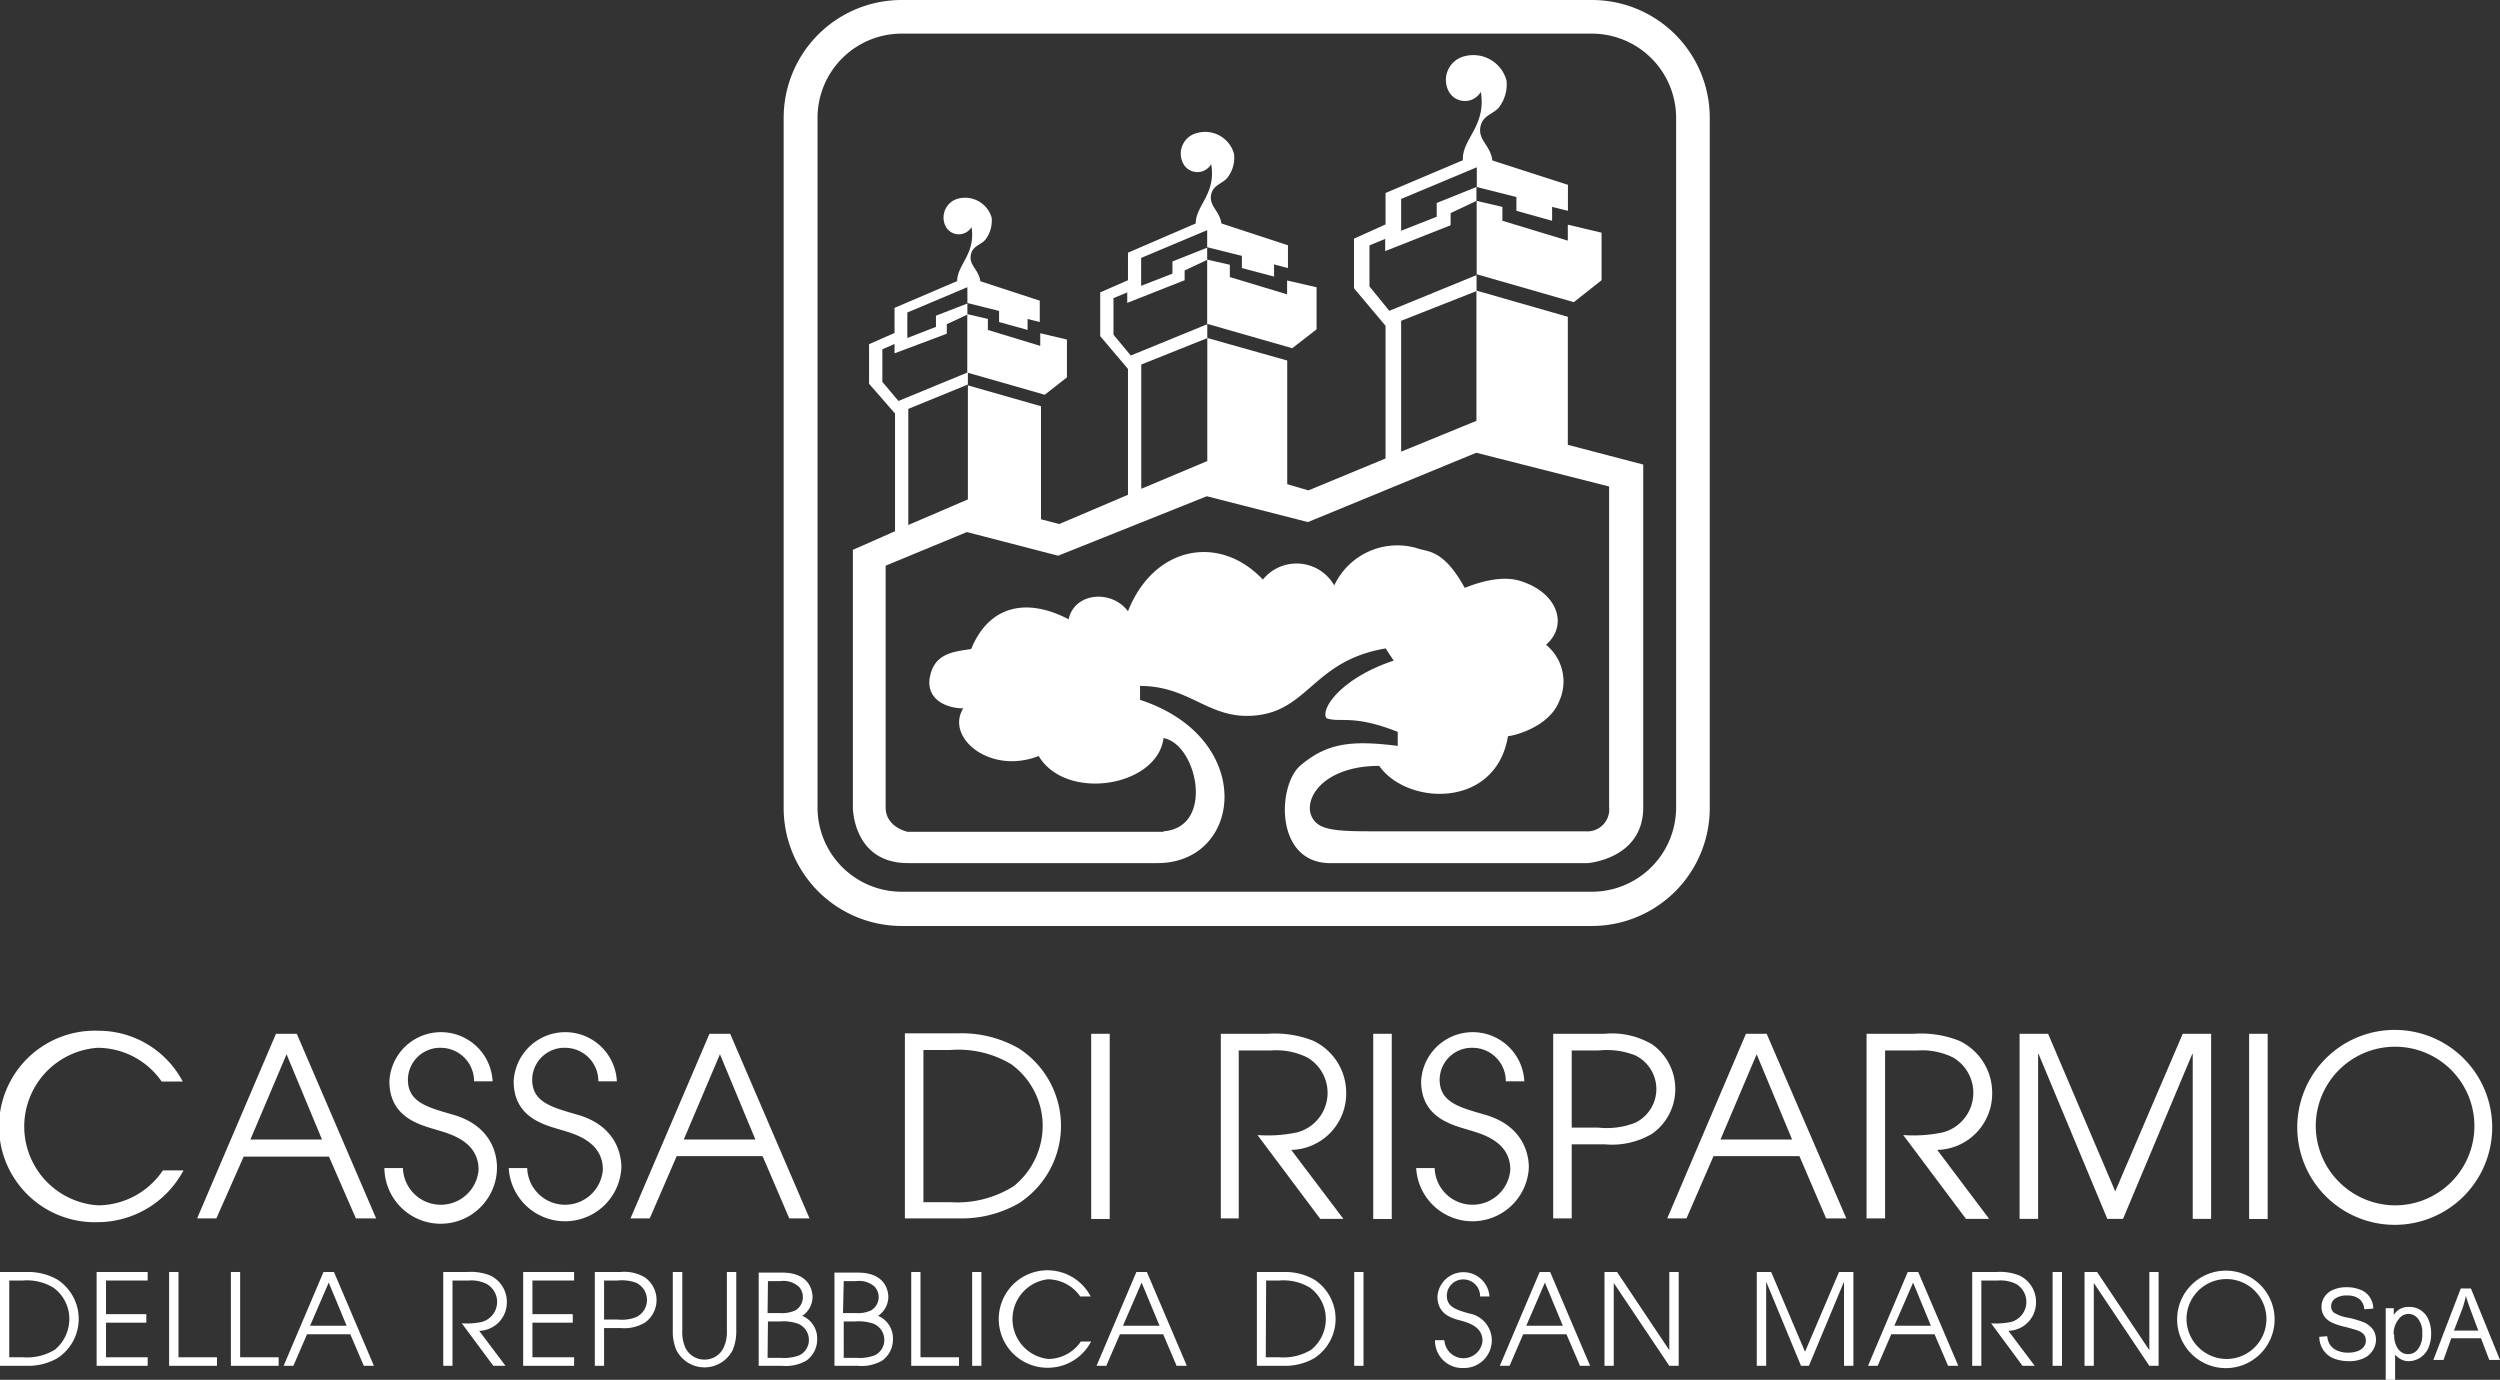
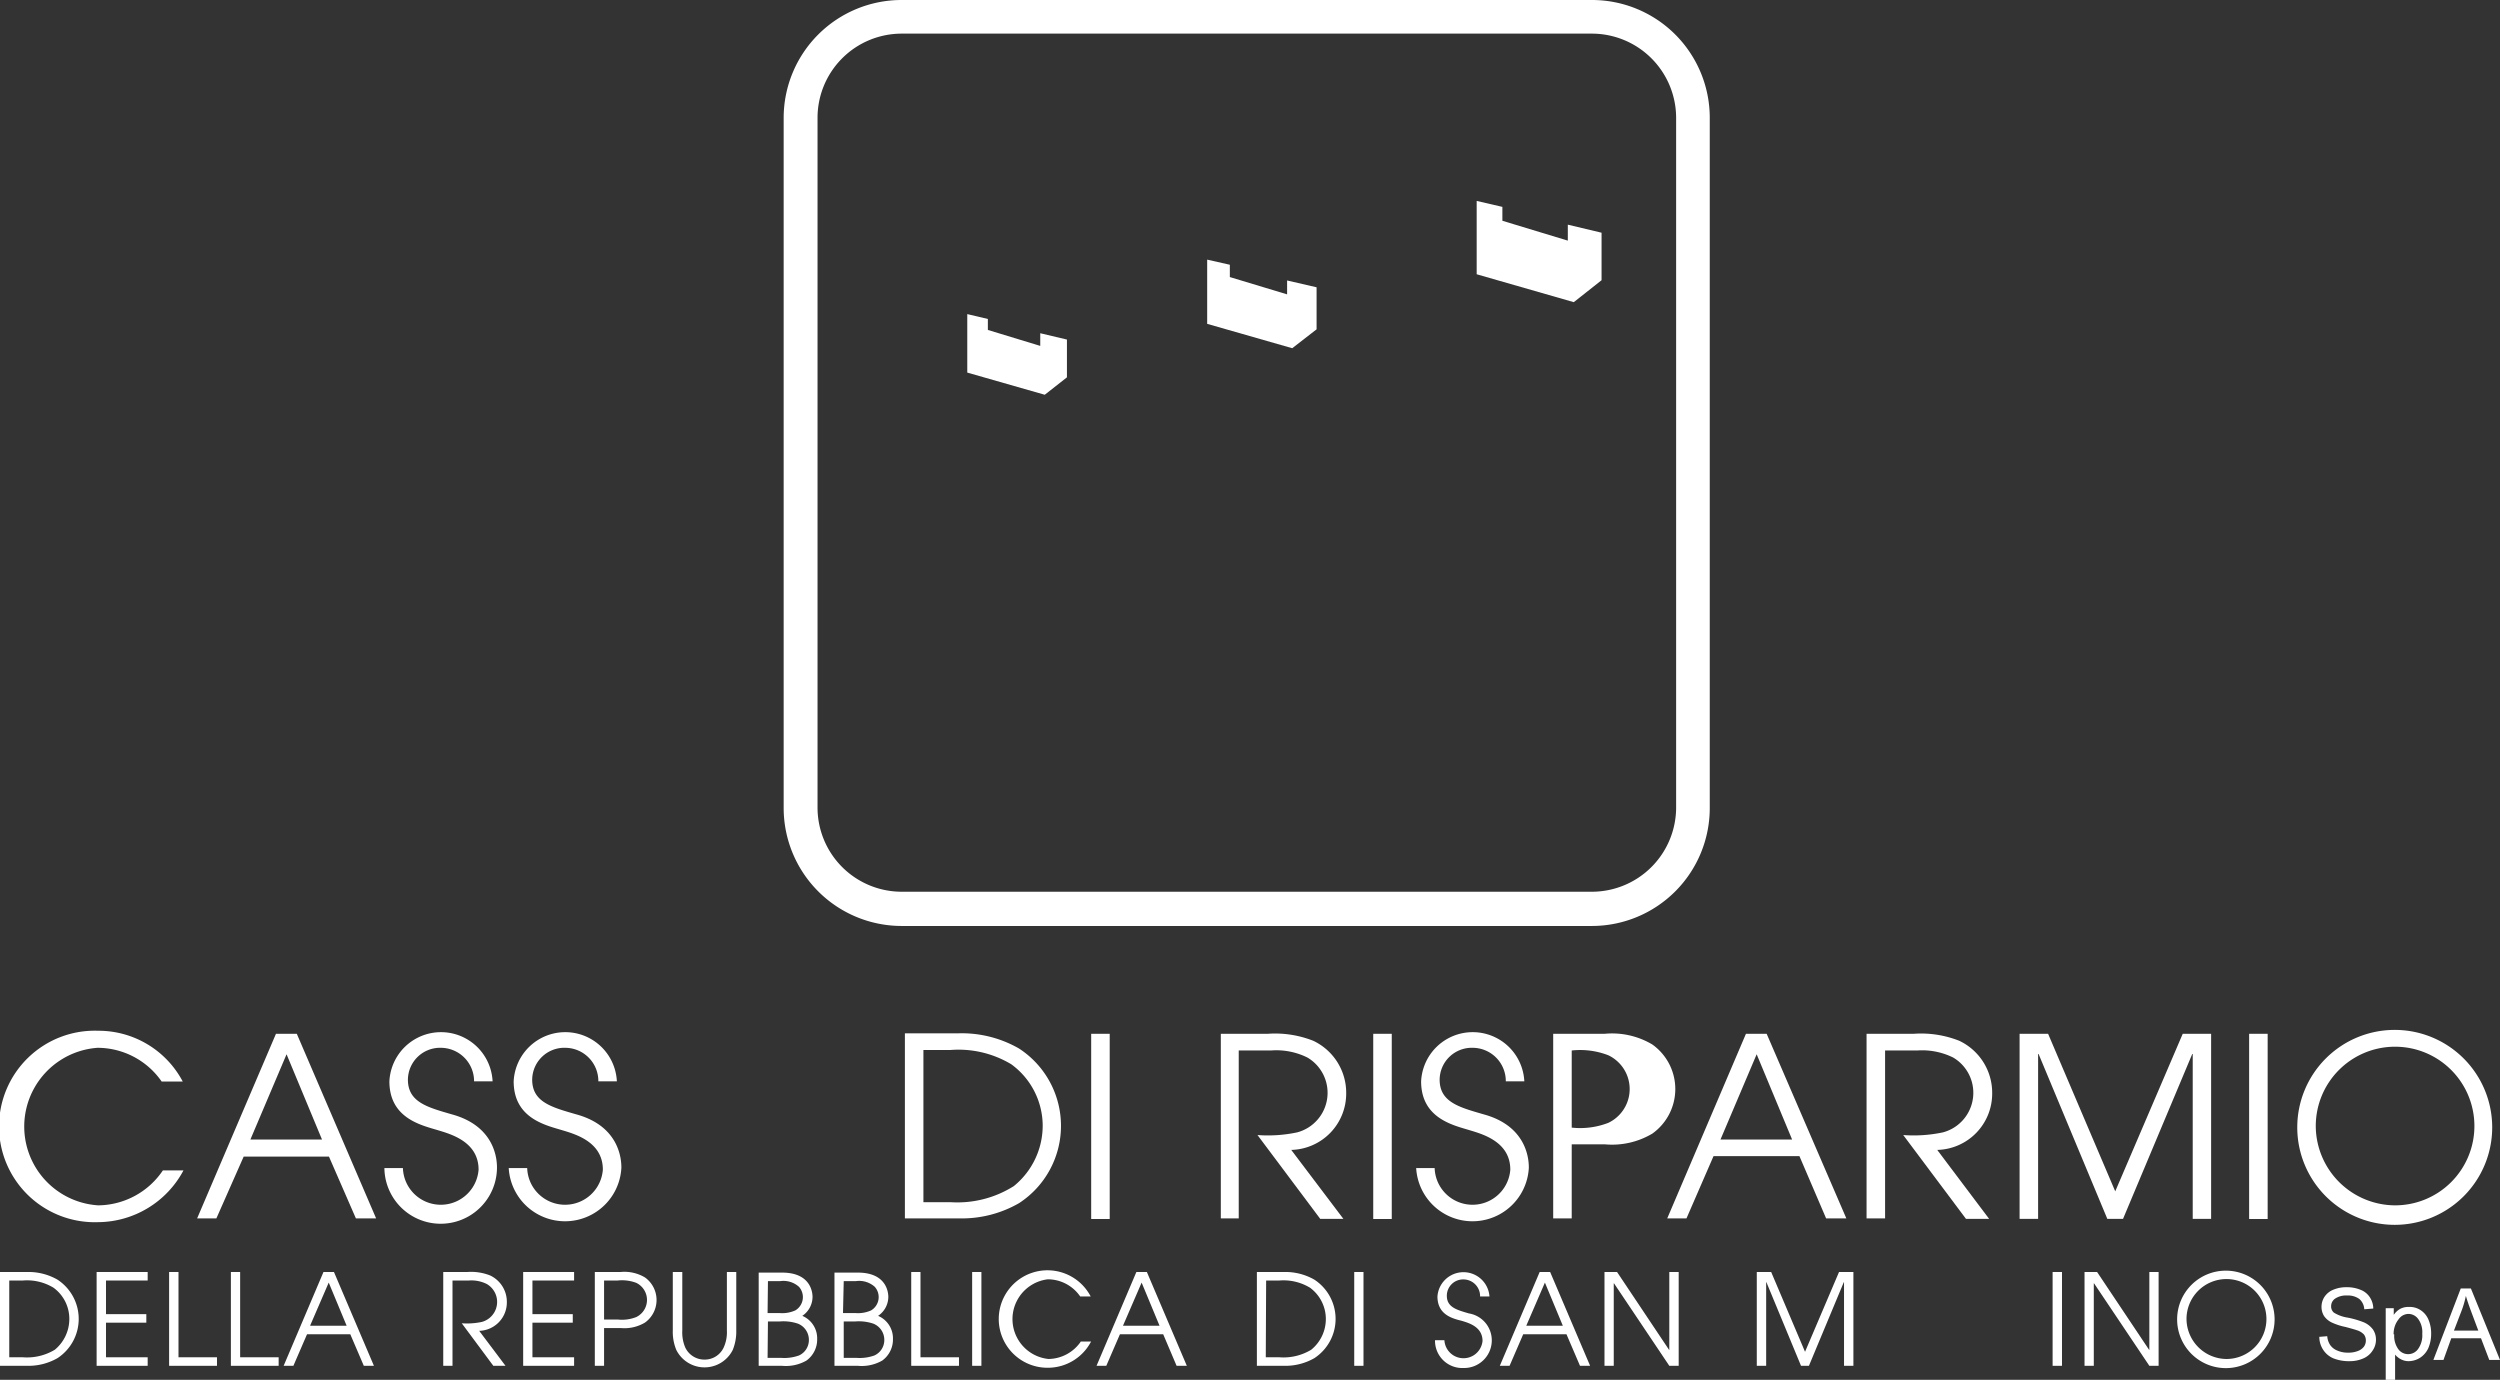
<svg xmlns="http://www.w3.org/2000/svg" viewBox="0 0 205.19 113.25">
  <rect x="0" y="0" width="205.19" height="113.25" fill="#333333" stroke="none" />
  <defs>
    <style>.cls-1,.cls-2{fill:#fff;}.cls-2{fill-rule:evenodd;}</style>
  </defs>
  <title>Asset 5</title>
  <g id="Layer_2" data-name="Layer 2">
    <g id="design">
      <path class="cls-1" d="M0,112.1H2.23a4.79,4.79,0,0,0,2.49-.63,3.85,3.85,0,0,0,0-6.44,4.79,4.79,0,0,0-2.49-.63H0v7.7m.76-7H1.87a4.19,4.19,0,0,1,2.52.59,3.16,3.16,0,0,1,1.3,2.55,3.28,3.28,0,0,1-1.19,2.54,4.42,4.42,0,0,1-2.63.62H.76Z" />
      <polyline class="cls-1" points="7.93 112.1 12.12 112.1 12.12 111.4 8.7 111.4 8.7 108.56 12.01 108.56 12.01 107.86 8.7 107.86 8.7 105.1 12.12 105.1 12.12 104.4 7.93 104.4 7.93 112.1" />
      <polyline class="cls-1" points="13.88 112.1 17.81 112.1 17.81 111.4 14.65 111.4 14.65 104.4 13.88 104.4 13.88 112.1" />
      <polyline class="cls-1" points="18.95 112.1 22.87 112.1 22.87 111.4 19.71 111.4 19.71 104.4 18.95 104.4 18.95 112.1" />
      <path class="cls-1" d="M23.28,112.1h.8l1.12-2.59h3.55l1.11,2.59h.83l-3.28-7.7h-.86l-3.27,7.7m3.7-6.83,1.47,3.54h-3Z" />
      <path class="cls-1" d="M36.38,112.1h.76v-7h1.34a2.82,2.82,0,0,1,1.48.29,1.7,1.7,0,0,1-.42,3.11,5.87,5.87,0,0,1-1.64.11l2.59,3.49h1l-2.16-2.87a2.33,2.33,0,0,0,2.27-2.34,2.39,2.39,0,0,0-1.36-2.2,4.24,4.24,0,0,0-1.88-.29H36.38v7.7" />
      <polyline class="cls-1" points="42.94 112.1 47.12 112.1 47.12 111.4 43.7 111.4 43.7 108.56 47.01 108.56 47.01 107.86 43.7 107.86 43.7 105.1 47.12 105.1 47.12 104.4 42.94 104.4 42.94 112.1" />
      <path class="cls-1" d="M48.82,112.1h.76V109h1.36a3.28,3.28,0,0,0,2-.45,2.28,2.28,0,0,0,0-3.7,3.28,3.28,0,0,0-2-.45H48.82v7.7m.76-7h1.11a3.34,3.34,0,0,1,1.53.19,1.56,1.56,0,0,1,0,2.81,3.18,3.18,0,0,1-1.53.2H49.58Z" />
      <path class="cls-1" d="M55.22,104.4v4.8a3.88,3.88,0,0,0,.29,1.6,2.59,2.59,0,0,0,4.63,0,4,4,0,0,0,.29-1.6v-4.8h-.77v4.8a3,3,0,0,1-.26,1.39,1.71,1.71,0,0,1-1.58,1,1.73,1.73,0,0,1-1.58-1A3.16,3.16,0,0,1,56,109.2v-4.8h-.76" />
      <path class="cls-1" d="M62.27,112.1h1.92a3.38,3.38,0,0,0,2-.43,2.13,2.13,0,0,0,.88-1.78A2,2,0,0,0,65.85,108a1.89,1.89,0,0,0,.84-1.55c0-.31-.1-2-2.5-2H62.27v7.7m.76-3.69H64a3.72,3.72,0,0,1,1.49.18,1.43,1.43,0,0,1,.9,1.3,1.39,1.39,0,0,1-.81,1.31,3.57,3.57,0,0,1-1.45.2H63Zm0-3.31h1a1.91,1.91,0,0,1,1.55.47,1.27,1.27,0,0,1-.3,1.93,2.62,2.62,0,0,1-1.31.22H63Z" />
      <path class="cls-1" d="M68.49,112.1h1.92a3.38,3.38,0,0,0,2-.43,2.13,2.13,0,0,0,.88-1.78A2,2,0,0,0,72.07,108a1.89,1.89,0,0,0,.84-1.55c0-.31-.1-2-2.5-2H68.49v7.7m.76-3.69h.94a3.72,3.72,0,0,1,1.49.18,1.43,1.43,0,0,1,.9,1.3,1.39,1.39,0,0,1-.81,1.31,3.57,3.57,0,0,1-1.45.2H69.25Zm0-3.31h1a1.91,1.91,0,0,1,1.55.47,1.27,1.27,0,0,1-.3,1.93,2.62,2.62,0,0,1-1.31.22h-1Z" />
      <polyline class="cls-1" points="74.79 112.1 78.71 112.1 78.71 111.4 75.55 111.4 75.55 104.4 74.79 104.4 74.79 112.1" />
      <rect class="cls-1" x="79.79" y="104.4" width="0.76" height="7.7" />
      <path class="cls-1" d="M88.73,110.08a3.27,3.27,0,0,1-2.67,1.46A3.29,3.29,0,0,1,86,105a3.24,3.24,0,0,1,2.66,1.41h.86a4,4,0,1,0-3.5,5.85,4,4,0,0,0,3.53-2.15h-.86" />
      <path class="cls-1" d="M90,112.1h.8l1.12-2.59h3.55l1.1,2.59h.84l-3.28-7.7h-.86L90,112.1m3.7-6.83,1.47,3.54h-3Z" />
      <path class="cls-1" d="M103.16,112.1h2.23a4.79,4.79,0,0,0,2.49-.63,3.85,3.85,0,0,0,0-6.44,4.79,4.79,0,0,0-2.49-.63h-2.23v7.7m.76-7H105a4.21,4.21,0,0,1,2.52.59,3.19,3.19,0,0,1,1.3,2.55,3.25,3.25,0,0,1-1.2,2.54,4.39,4.39,0,0,1-2.62.62h-1.11Z" />
      <rect class="cls-1" x="111.15" y="104.4" width="0.76" height="7.7" />
      <path class="cls-1" d="M117.78,110a2.24,2.24,0,0,0,2.35,2.28,2.27,2.27,0,0,0,2.31-2.25,2.24,2.24,0,0,0-1.88-2.23c-1-.29-1.81-.51-1.81-1.45a1.34,1.34,0,0,1,1.38-1.34,1.37,1.37,0,0,1,1.35,1.4h.77a2.14,2.14,0,0,0-4.27,0c0,1.53,1.29,1.82,2,2,.51.16,1.7.46,1.7,1.65a1.57,1.57,0,0,1-3.13-.06h-.76" />
      <path class="cls-1" d="M123.1,112.1h.8l1.12-2.59h3.55l1.11,2.59h.83l-3.28-7.7h-.86l-3.27,7.7m3.7-6.83,1.47,3.54h-3Z" />
      <polyline class="cls-1" points="131.69 112.1 132.45 112.1 132.45 105.33 132.47 105.33 137.01 112.1 137.78 112.1 137.78 104.4 137.01 104.4 137.01 110.79 136.99 110.79 132.72 104.4 131.69 104.4 131.69 112.1" />
      <polyline class="cls-1" points="144.19 112.1 144.96 112.1 144.96 105.24 144.98 105.24 147.82 112.1 148.47 112.1 151.33 105.24 151.35 105.24 151.35 112.1 152.12 112.1 152.12 104.4 150.94 104.4 148.15 110.95 145.37 104.4 144.19 104.4 144.19 112.1" />
-       <path class="cls-1" d="M153.32,112.1h.79l1.12-2.59h3.55l1.11,2.59h.84l-3.29-7.7h-.86l-3.26,7.7m3.7-6.83,1.46,3.54h-3Z" />
-       <path class="cls-1" d="M161.85,112.1h.77v-7H164a2.88,2.88,0,0,1,1.49.29,1.71,1.71,0,0,1-.42,3.11,6,6,0,0,1-1.65.11L166,112.1h1l-2.16-2.87a2.33,2.33,0,0,0,2.27-2.34,2.4,2.4,0,0,0-1.36-2.2,4.27,4.27,0,0,0-1.88-.29h-2v7.7" />
      <rect class="cls-1" x="168.47" y="104.4" width="0.77" height="7.7" />
      <polyline class="cls-1" points="171.09 112.1 171.85 112.1 171.85 105.33 171.87 105.33 176.41 112.1 177.17 112.1 177.17 104.4 176.41 104.4 176.41 110.79 176.39 110.79 172.12 104.4 171.09 104.4 171.09 112.1" />
      <path class="cls-1" d="M178.69,108.29a4,4,0,1,0,4-4,4,4,0,0,0-4,4m.77,0a3.28,3.28,0,1,1,3.27,3.25A3.31,3.31,0,0,1,179.46,108.29Z" />
      <path class="cls-1" d="M13.37,96.06a6.47,6.47,0,0,1-5.31,2.87A6.48,6.48,0,0,1,8,86a6.41,6.41,0,0,1,5.27,2.77H15A7.82,7.82,0,0,0,8.06,84.6a7.86,7.86,0,1,0,0,15.71,8,8,0,0,0,7-4.25h-1.7" />
      <path class="cls-1" d="M16.18,100h1.58L20,94.93H27L29.21,100h1.66L24.36,84.85H22.65L16.18,100m7.34-13.47,2.91,7H20.55Z" />
      <path class="cls-1" d="M31.55,95.79a4.62,4.62,0,0,0,9.24.06c0-.45,0-3.38-3.71-4.39-2-.58-3.6-1-3.6-2.85A2.64,2.64,0,0,1,36.22,86a2.74,2.74,0,0,1,2.69,2.75h1.52a4.24,4.24,0,0,0-8.47,0c0,3,2.56,3.59,3.94,4,1,.31,3.38.91,3.38,3.25a3.11,3.11,0,0,1-6.21-.13H31.55" />
      <path class="cls-1" d="M41.75,95.79a4.63,4.63,0,0,0,9.25.06c0-.45,0-3.38-3.71-4.39-2-.58-3.61-1-3.61-2.85A2.64,2.64,0,0,1,46.43,86a2.73,2.73,0,0,1,2.68,2.75h1.52a4.24,4.24,0,0,0-8.47,0c0,3,2.56,3.59,3.94,4,1,.31,3.38.91,3.38,3.25a3.11,3.11,0,0,1-6.21-.13H41.75" />
-       <path class="cls-1" d="M51.75,100h1.58l2.21-5.11h7.05L64.78,100h1.66L59.93,84.85h-1.7L51.75,100m7.34-13.47,2.91,7H56.12Z" />
      <path class="cls-1" d="M74.27,100H78.7a9.42,9.42,0,0,0,4.94-1.25,7.57,7.57,0,0,0,0-12.69,9.42,9.42,0,0,0-4.94-1.25H74.27V100m1.52-13.82H78a8.42,8.42,0,0,1,5,1.17,6.26,6.26,0,0,1,2.58,5,6.39,6.39,0,0,1-2.37,5A8.67,8.67,0,0,1,78,98.67H75.79Z" />
      <rect class="cls-1" x="89.56" y="84.85" width="1.52" height="15.2" />
      <path class="cls-1" d="M100.15,100h1.52V86.22h2.64a5.73,5.73,0,0,1,3,.58,3.36,3.36,0,0,1-.84,6.14,11.6,11.6,0,0,1-3.26.22l5.15,6.88h1.9l-4.28-5.66a4.62,4.62,0,0,0,4.51-4.62,4.72,4.72,0,0,0-2.71-4.34,8.51,8.51,0,0,0-3.73-.57h-3.85V100" />
      <rect class="cls-1" x="112.71" y="84.85" width="1.52" height="15.2" />
      <path class="cls-1" d="M116.23,95.79a4.63,4.63,0,0,0,9.25.06c0-.45,0-3.38-3.71-4.39-2-.58-3.61-1-3.61-2.85A2.64,2.64,0,0,1,120.91,86a2.73,2.73,0,0,1,2.68,2.75h1.52a4.24,4.24,0,0,0-8.47,0c0,3,2.57,3.59,3.94,4,1,.31,3.38.91,3.38,3.25a3.11,3.11,0,0,1-6.21-.13h-1.52" />
-       <path class="cls-1" d="M127.52,100H129V93.92h2.7a6.45,6.45,0,0,0,3.92-.88,4.49,4.49,0,0,0,0-7.31,6.45,6.45,0,0,0-3.92-.88h-4.22V100M129,86.22h2.19a6.4,6.4,0,0,1,3,.39,3.07,3.07,0,0,1,0,5.55,6.4,6.4,0,0,1-3,.39H129Z" />
+       <path class="cls-1" d="M127.52,100H129V93.92h2.7a6.45,6.45,0,0,0,3.92-.88,4.49,4.49,0,0,0,0-7.31,6.45,6.45,0,0,0-3.92-.88h-4.22V100M129,86.22a6.4,6.4,0,0,1,3,.39,3.07,3.07,0,0,1,0,5.55,6.4,6.4,0,0,1-3,.39H129Z" />
      <path class="cls-1" d="M136.84,100h1.58l2.22-5.11h7.05l2.19,5.11h1.66L145,84.85h-1.7L136.84,100m7.34-13.47,2.91,7h-5.88Z" />
      <path class="cls-1" d="M153.2,100h1.52V86.22h2.64a5.73,5.73,0,0,1,2.95.58,3.36,3.36,0,0,1-.84,6.14,11.56,11.56,0,0,1-3.26.22l5.15,6.88h1.9L159,94.38a4.62,4.62,0,0,0,4.51-4.62,4.72,4.72,0,0,0-2.71-4.34,8.51,8.51,0,0,0-3.73-.57H153.2V100" />
      <polyline class="cls-1" points="165.76 100.04 167.28 100.04 167.28 86.51 167.32 86.51 172.96 100.04 174.25 100.04 179.93 86.51 179.97 86.51 179.97 100.04 181.48 100.04 181.48 84.85 179.15 84.85 173.61 97.78 168.1 84.85 165.76 84.85 165.76 100.04" />
      <rect class="cls-1" x="184.6" y="84.85" width="1.52" height="15.2" />
      <path class="cls-1" d="M188.55,92.53a8,8,0,1,0,8-8,8,8,0,0,0-8,8m1.52,0a6.51,6.51,0,1,1,6.49,6.4A6.54,6.54,0,0,1,190.07,92.53Z" />
      <path class="cls-1" d="M190.28,109.73l.73-.06a1.54,1.54,0,0,0,.24.72,1.29,1.29,0,0,0,.59.46,2.11,2.11,0,0,0,.89.17,2.06,2.06,0,0,0,.78-.13,1.11,1.11,0,0,0,.51-.36.86.86,0,0,0,.16-.51.81.81,0,0,0-.15-.48,1.28,1.28,0,0,0-.53-.34c-.16-.06-.51-.16-1-.29a5.05,5.05,0,0,1-1.13-.37,1.61,1.61,0,0,1-.63-.54,1.43,1.43,0,0,1-.2-.73,1.5,1.5,0,0,1,.25-.84,1.58,1.58,0,0,1,.73-.58,2.7,2.7,0,0,1,1.08-.2,2.9,2.9,0,0,1,1.14.21,1.59,1.59,0,0,1,.77.62,1.72,1.72,0,0,1,.28.92l-.74.06a1.2,1.2,0,0,0-.4-.84,1.57,1.57,0,0,0-1-.29,1.62,1.62,0,0,0-1,.26.75.75,0,0,0-.32.62.66.66,0,0,0,.22.52,3,3,0,0,0,1.17.42,7.7,7.7,0,0,1,1.29.38,1.82,1.82,0,0,1,.76.6,1.47,1.47,0,0,1,.24.83,1.55,1.55,0,0,1-.27.88,1.68,1.68,0,0,1-.76.65,2.75,2.75,0,0,1-1.13.23,3.45,3.45,0,0,1-1.33-.23,1.87,1.87,0,0,1-.84-.7,1.92,1.92,0,0,1-.32-1.06" />
      <path class="cls-1" d="M195.81,113.25v-5.88h.66v.55a1.6,1.6,0,0,1,.52-.49,1.41,1.41,0,0,1,.71-.16,1.61,1.61,0,0,1,1,.28,1.71,1.71,0,0,1,.63.79,2.9,2.9,0,0,1,.21,1.12,3,3,0,0,1-.23,1.18,1.85,1.85,0,0,1-.68.8,1.8,1.8,0,0,1-.94.28,1.35,1.35,0,0,1-.64-.16,1.48,1.48,0,0,1-.47-.38v2.07h-.72m.65-3.73a1.86,1.86,0,0,0,.33,1.21,1,1,0,0,0,1.62,0,1.93,1.93,0,0,0,.35-1.26,1.83,1.83,0,0,0-.34-1.22,1,1,0,0,0-.79-.41,1,1,0,0,0-.81.44A1.88,1.88,0,0,0,196.46,109.52Z" />
      <path class="cls-1" d="M199.72,111.62l2.25-5.87h.83l2.39,5.87h-.88l-.68-1.78h-2.44l-.64,1.78h-.83m1.69-2.41h2l-.61-1.63c-.18-.49-.32-.9-.41-1.22a8,8,0,0,1-.32,1.13Z" />
      <path class="cls-1" d="M74,2.76a6.91,6.91,0,0,0-6.9,6.91v56.6A6.91,6.91,0,0,0,74,73.19h56.65a6.92,6.92,0,0,0,6.92-6.92V9.67a6.92,6.92,0,0,0-6.92-6.91H74M74,0h56.65a9.67,9.67,0,0,1,9.68,9.67v56.6A9.68,9.68,0,0,1,130.65,76H74a9.69,9.69,0,0,1-9.68-9.69V9.67A9.68,9.68,0,0,1,74,0Z" />
      <polyline class="cls-2" points="79.39 25.78 81.08 26.18 81.08 27.08 85.38 28.39 85.38 27.35 87.57 27.87 87.57 30.97 85.75 32.4 79.39 30.58 79.39 25.78" />
      <polyline class="cls-2" points="99.08 21.31 100.94 21.73 100.94 22.74 105.64 24.16 105.64 23.02 108.06 23.58 108.06 27.03 106.06 28.58 99.08 26.58 99.08 21.31" />
      <polyline class="cls-2" points="121.2 16.49 123.31 16.98 123.31 18.12 128.68 19.75 128.68 18.44 131.45 19.1 131.45 23 129.17 24.8 121.2 22.51 121.2 16.49" />
-       <path class="cls-2" d="M95.5,68.23c4.23-.33,2.76-7.15,0-7.65-.51,4-8,5.23-10.25,1.47-4,1.57-7.68-1.53-6.19-3.91-1.3,0-3-.67-2.76-2.44.32-2.11,2-2.21,3.41-2.43,1.47-3.59,4.56-4.24,8-2.44.46-2.19,3.51-2.48,4.87-.66,2.12-5.37,7.52-6.37,11.07-2.6a3.56,3.56,0,0,1,5.86.48A5.72,5.72,0,0,1,116.32,45c.81.32,2.11,0,3.9,3.25,3.4-1.35,4.72-.49,5.21-.33,2.6,1.14,3.14,3.56,1.46,5A3.88,3.88,0,0,1,128,57.49c-.85,2.26-3.91,2.93-4.23,2.93-1,6-8.3,5.69-10.57,2.44-5.4,0-6.79,3.76-4.88,4.88.71.42,2.11.49,4.06.49h17.74a1.8,1.8,0,0,0,1.95-2V39.93l-10.9-2.77-13.82,5.69-8.3-2.12-12.2,4.88-7.49-1.94-6.67,2.76V66.27c0,1.63,1.8,2,1.8,2h21m27-55.1,6.2,2V17.3l-1.3-.32v1.14l-2.93-.82V16.17l-3.25-.82V13.73L115,16.33v2.61l2.92-1.15V16.66l3.26-1.31v1.14l-2.12,1v1l-5.37,2.12v-1l-1.29.53v3.37l1.63,2,7.16-2.93v1.31L115,26.33V37.07l6.18-2.53V23.85L128.68,26V36.51l6.19,1.62V66.27c0,4.24-4.56,4.57-4.56,4.57H109c-4.39-.18-4.13-6.41-2.28-8,2.14-1.81,4.07-2.12,8-1.62,0-.5,0-.63,0-1.15-3.71-1.48-4.8-.71-5.86-1.13-.48-.82,1.29-3.31,5.53-4.72-.32-.49-.43-.62-.65-1-6,1-6.33,5.2-10.89,5.52-3.7.26-5.19-2.44-9.28-2.44v1.14C103.15,60.58,102,70.84,95,70.84H74.52C70,70.84,70,66.27,70,66.27V45.13l3.46-1.53V33.94L71.33,31.5V28.25l2.09-.92V25.27l5.14-2.2c0-1.35,1.53-2.22,1.18-4.43a1.22,1.22,0,0,1-2.09,0,1.6,1.6,0,0,1,1-2.34,2.27,2.27,0,0,1,2.74,1.56,2.57,2.57,0,0,1-.52,1.82c-.38.43-1,.49-1.17,1.16-.23.93.64,1.26.76,2.24l4.88,1.6v1.75l-1-.25v.9L82,26.43v-.91l-2.6-.65v-1.3l-4.93,2.08v2.09l2.35-.91v-.92l2.58-1v.91l-1.69.79v.78L73.42,29v-.77l-1,.44v2.67l1.32,1.57,5.7-2.35v1l-4.89,2v9.53l4.89-2.1V31.63l6,1.71v9.28l1.5.39,5.64-2.4V30.28l-2.28-2.69V24l2.28-1V20.74l5.56-2.4c0-1.49,1.69-2.41,1.27-4.87a1.31,1.31,0,0,1-2.27,0,1.74,1.74,0,0,1,1.14-2.56,2.45,2.45,0,0,1,3,1.71,2.62,2.62,0,0,1-.57,2c-.4.46-1.09.55-1.29,1.28-.24,1,.68,1.38.83,2.44l5.46,1.79V22l-1.14-.3v1L101.93,22V21l-2.85-.71V18.89l-5.42,2.28v2.29l2.57-1v-1l2.85-1.13v1l-1.85.87V23l-4.71,1.86V24l-1.13.47v3l1.42,1.71,6.28-2.57v1.14l-5.42,2.17v10.2l5.42-2.28V27.74l6.56,1.85V39.74l1.74.51,6.33-2.62V26.74l-2.59-3.08V19.59l2.59-1.17V15.84l6.35-2.69c-.1-1.74,1.94-2.78,1.47-5.61a1.51,1.51,0,0,1-2.61,0,2,2,0,0,1,1.3-2.93,2.82,2.82,0,0,1,3.42,2A3.11,3.11,0,0,1,123,8.85c-.48.53-1.26.62-1.47,1.46C121.24,11.48,122.32,11.9,122.48,13.13Z" />
    </g>
  </g>
</svg>